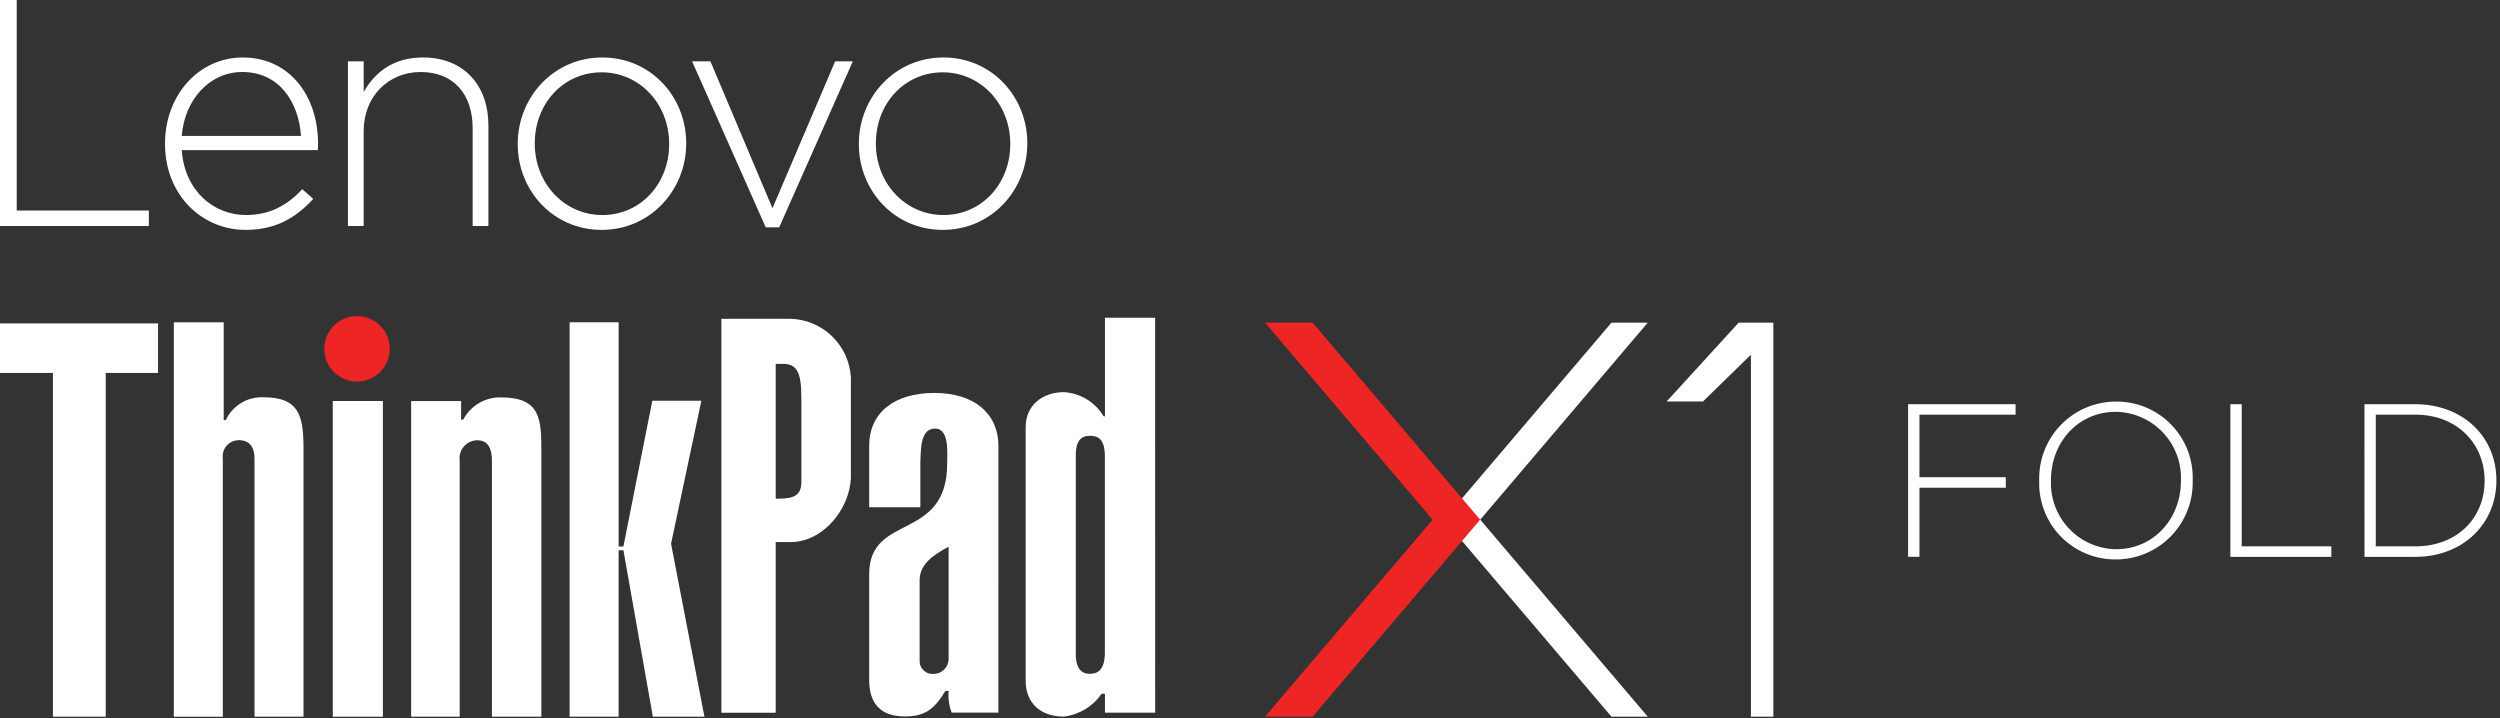
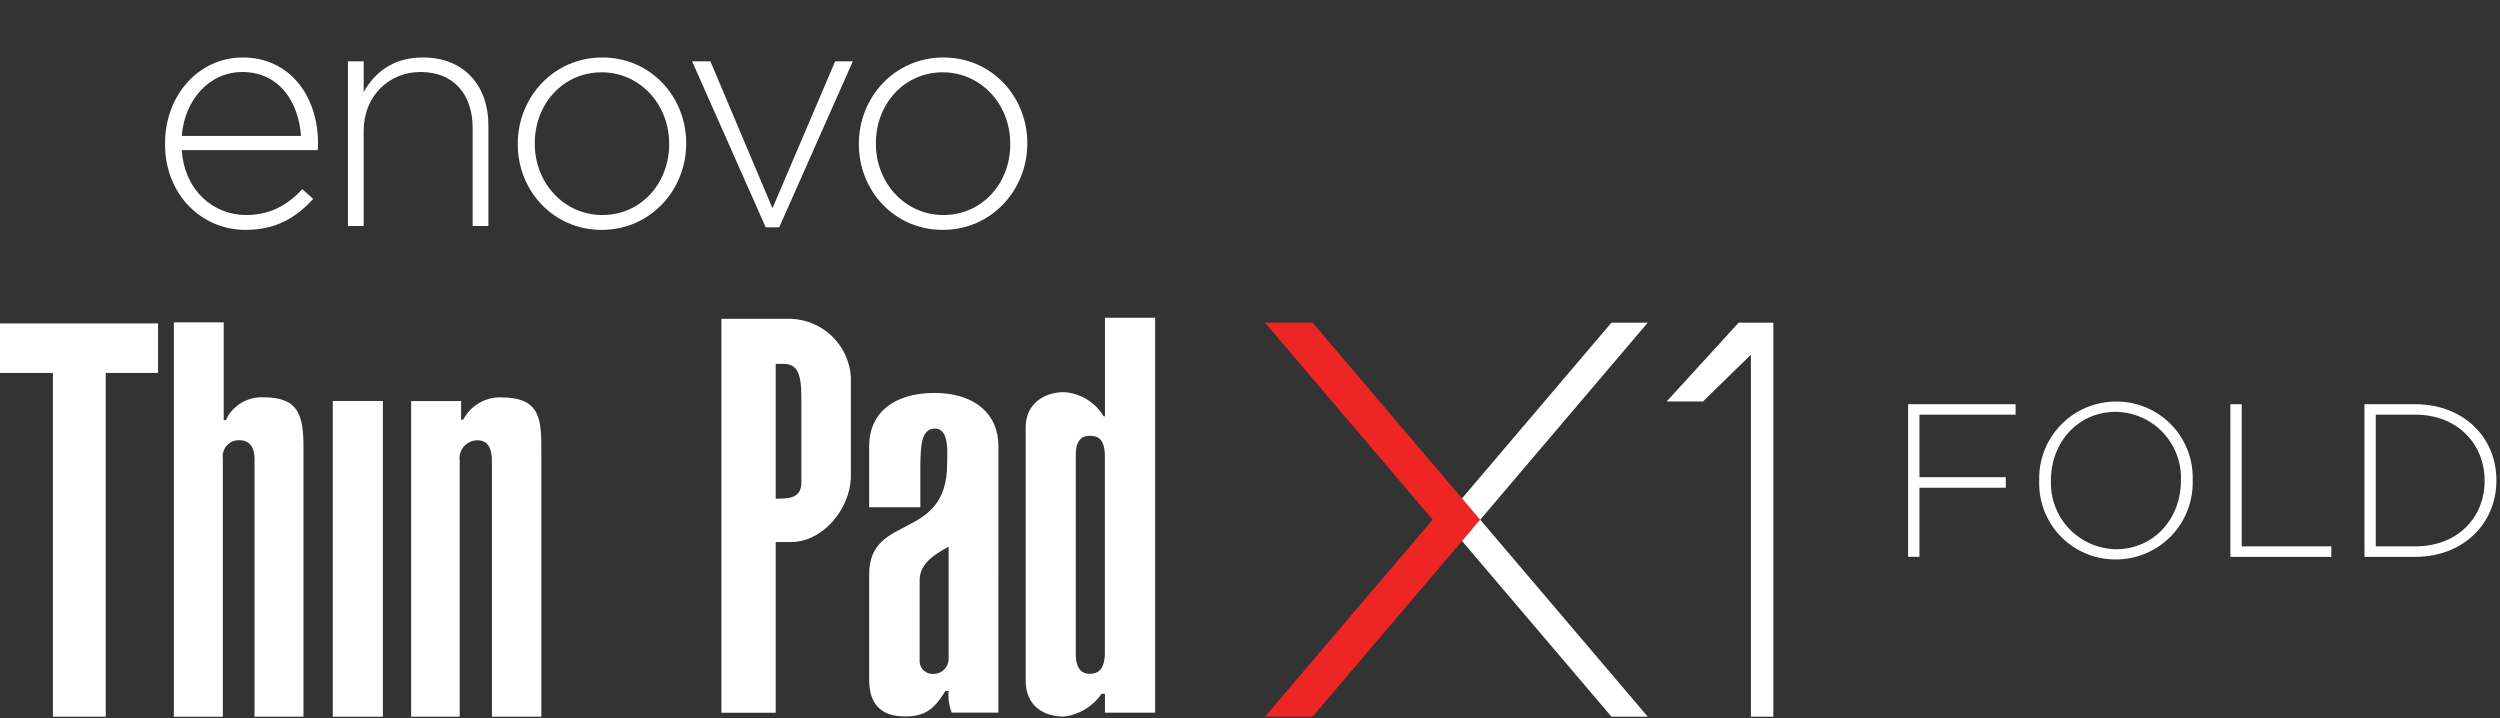
<svg xmlns="http://www.w3.org/2000/svg" width="348" height="100" viewBox="0 0 348 100" fill="none">
  <rect x="0" y="0" width="348" height="100" fill="#333333" stroke="none" />
  <g clip-path="url(#clip0_2896_21)">
    <path d="M107.977 69.414C109.691 69.414 111.55 69.414 111.55 67.178V55.401C111.55 51.974 111.003 50.649 109.022 50.649H107.977V69.414ZM118.442 66.546C118.248 70.946 114.516 75.455 110.068 75.455H107.977V99.216H100.417V44.377H110.067C112.226 44.443 114.282 45.314 115.831 46.818C117.381 48.323 118.311 50.352 118.441 52.508L118.442 66.546Z" fill="white" />
    <path d="M132.049 76.1C129.898 77.255 128.038 78.531 128.014 80.719V92.156C128.032 92.393 128.097 92.623 128.205 92.834C128.313 93.046 128.461 93.234 128.642 93.387C128.823 93.541 129.032 93.657 129.258 93.73C129.484 93.802 129.722 93.829 129.958 93.809C130.489 93.808 131 93.605 131.388 93.242C131.776 92.879 132.012 92.382 132.048 91.852L132.049 76.1ZM138.977 99.193H132.477C132.104 98.235 131.959 97.203 132.052 96.179H131.602C130.002 98.792 128.702 99.728 125.95 99.728C122.62 99.728 120.991 97.966 120.991 94.66V79.929C120.991 71.348 131.844 75.456 131.844 64.518C131.844 63.059 132.184 59.656 130.155 59.656C128.126 59.656 128.186 62.456 128.113 64.372V70.607H120.991V62.075C120.991 57.432 124.491 54.698 130.07 54.698C135.649 54.698 138.979 57.598 138.979 62.075L138.977 99.193Z" fill="white" />
    <path d="M149.75 91.06C149.75 93.126 150.625 93.795 151.658 93.795C152.691 93.795 153.712 93.406 153.797 91.06V63.276C153.712 60.93 152.703 60.663 151.658 60.663C150.443 60.663 149.75 61.502 149.75 63.228V91.06ZM160.798 99.203H153.809V96.566H153.347C152.746 97.437 151.968 98.171 151.063 98.72C150.158 99.269 149.147 99.62 148.097 99.75C145.204 99.75 142.688 98.206 142.773 94.524V59.448C142.773 56.276 145.273 54.586 148.097 54.586C149.223 54.654 150.316 54.997 151.28 55.584C152.243 56.17 153.049 56.984 153.627 57.953H153.809V44.231H160.793L160.798 99.203Z" fill="white" />
    <path d="M0 45.021V51.912H7.365V99.762H14.718V51.912H22V45.021H0Z" fill="white" />
-     <path d="M54.255 48.558C54.255 49.767 53.775 50.926 52.92 51.781C52.065 52.636 50.906 53.116 49.697 53.116C48.488 53.116 47.329 52.636 46.474 51.781C45.619 50.926 45.139 49.767 45.139 48.558C45.139 47.349 45.619 46.19 46.474 45.335C47.329 44.48 48.488 44 49.697 44C50.906 44 52.065 44.48 52.92 45.335C53.775 46.19 54.255 47.349 54.255 48.558Z" fill="#ED2524" />
    <path d="M31.139 58.476H31.431C31.892 57.485 32.637 56.654 33.572 56.089C34.508 55.524 35.59 55.251 36.682 55.304C41.544 55.304 42.249 57.735 42.249 62.378V99.764H35.429V63.864C35.429 62.418 34.882 61.275 33.29 61.275C32.967 61.267 32.646 61.329 32.349 61.457C32.053 61.584 31.787 61.775 31.571 62.015C31.355 62.255 31.194 62.54 31.098 62.848C31.002 63.157 30.975 63.483 31.017 63.803V99.767H24.199V44.867H31.139V58.476Z" fill="white" />
    <path d="M46.322 99.763H53.298V55.818H46.322V99.763Z" fill="white" />
    <path d="M57.233 55.827H64.185V58.416H64.477C64.978 57.46 65.736 56.663 66.666 56.115C67.596 55.567 68.661 55.29 69.74 55.316C75.355 55.316 75.355 58.452 75.355 63.07V99.763H68.476V64.152C68.476 62.584 68.038 61.284 66.422 61.284C66.066 61.29 65.716 61.372 65.394 61.525C65.073 61.677 64.788 61.897 64.558 62.168C64.328 62.439 64.158 62.757 64.06 63.099C63.962 63.441 63.939 63.8 63.991 64.152V99.763H57.233V55.827Z" fill="white" />
-     <path d="M79.293 44.863V99.763H86.111V76.597H86.779L90.879 99.763H98.054L93.411 75.686L97.628 55.786H90.803L86.78 76.071H86.112V44.863H79.293Z" fill="white" />
    <path d="M243.239 44.911H242.024L231.997 55.886H237.053L243.726 49.371V99.762H246.85V44.911H243.239Z" fill="white" />
    <path d="M224.316 44.911L200.992 72.34L224.316 99.759H229.367L206.048 72.34L229.367 44.911H224.316Z" fill="white" />
-     <path d="M176.088 44.911L199.424 72.34L176.088 99.759H182.712L206.035 72.34L182.711 44.908L176.088 44.911Z" fill="#ED2524" />
+     <path d="M176.088 44.911L199.424 72.34L176.088 99.759H182.712L206.035 72.34L182.711 44.908Z" fill="#ED2524" />
    <path d="M265.609 77.51H267.189V67.889H279.208V66.43H267.188V57.721H280.572V56.262H265.609V77.51ZM294.509 77.875C295.94 77.878 297.357 77.594 298.676 77.039C299.995 76.484 301.19 75.671 302.189 74.646C303.188 73.621 303.971 72.407 304.492 71.074C305.013 69.741 305.262 68.318 305.223 66.887V66.826C305.268 65.402 305.026 63.984 304.511 62.656C303.995 61.328 303.217 60.117 302.223 59.097C301.228 58.077 300.038 57.267 298.724 56.717C297.409 56.167 295.997 55.889 294.572 55.897C293.141 55.895 291.724 56.179 290.405 56.733C289.086 57.288 287.891 58.102 286.892 59.126C285.893 60.151 285.11 61.365 284.589 62.698C284.068 64.031 283.819 65.455 283.858 66.885V66.946C283.812 68.37 284.055 69.788 284.57 71.116C285.086 72.445 285.864 73.655 286.858 74.675C287.852 75.696 289.043 76.505 290.357 77.055C291.672 77.605 293.084 77.884 294.509 77.875ZM294.57 76.451C293.341 76.436 292.128 76.175 291.002 75.683C289.875 75.191 288.859 74.478 288.013 73.587C287.167 72.695 286.508 71.643 286.075 70.492C285.642 69.341 285.445 68.116 285.494 66.887V66.826C285.494 61.576 289.262 57.326 294.509 57.326C295.738 57.341 296.951 57.602 298.077 58.094C299.204 58.586 300.22 59.299 301.066 60.19C301.912 61.082 302.572 62.134 303.004 63.285C303.437 64.436 303.634 65.662 303.585 66.89V66.951C303.579 72.196 299.816 76.45 294.565 76.45L294.57 76.451ZM310.47 77.513H324.521V76.05H312.048V56.261H310.468L310.47 77.513ZM329.136 77.513H336.208C342.885 77.513 347.499 72.869 347.499 66.89V66.829C347.499 60.849 342.88 56.267 336.208 56.267H329.132L329.136 77.513ZM336.207 57.721C342.126 57.721 345.858 61.853 345.858 66.887V66.948C345.858 72.016 342.124 76.054 336.207 76.054H330.707V57.721H336.207Z" fill="white" />
-     <path d="M20.718 31.461V29.303H2.327V0H0V31.461H20.718Z" fill="white" />
    <path d="M25.299 20.899H44.226C44.271 20.539 44.271 20.404 44.271 20.09V20C44.271 13.213 40.199 8 33.8 8C27.625 8 22.972 13.303 22.972 19.955V20.045C22.972 27.191 28.162 32 34.158 32C38.544 32 41.273 30.202 43.6 27.685L42.079 26.337C40.199 28.36 37.783 29.933 34.248 29.933C29.773 29.933 25.701 26.607 25.299 20.899ZM25.299 18.921C25.701 13.843 29.192 10.023 33.711 10.023C38.946 10.023 41.586 14.292 41.9 18.921H25.299Z" fill="white" />
    <path d="M67.986 31.461V17.438C67.986 11.955 64.63 8 58.858 8C54.696 8 52.146 10.112 50.624 12.809V8.539H48.432V31.461H50.624V18.202C50.624 13.438 54.07 10.023 58.545 10.023C63.154 10.023 65.794 13.124 65.794 17.843V31.461H67.986Z" fill="white" />
    <path d="M95.518 20V19.91C95.518 13.483 90.596 8 83.839 8C77.038 8 72.071 13.573 72.071 20V20.09C72.071 26.517 76.993 32 83.75 32C90.551 32 95.518 26.427 95.518 20ZM93.146 20.09C93.146 25.483 89.253 29.933 83.839 29.933C78.559 29.933 74.442 25.528 74.442 20V19.91C74.442 14.517 78.335 10.067 83.75 10.067C89.03 10.067 93.146 14.472 93.146 20V20.09Z" fill="white" />
    <path d="M118.713 8.539H116.252L107.527 28.989L98.891 8.539H96.34L106.587 31.64H108.466L118.713 8.539Z" fill="white" />
    <path d="M143 20V19.91C143 13.483 138.078 8 131.321 8C124.52 8 119.553 13.573 119.553 20V20.09C119.553 26.517 124.475 32 131.232 32C138.033 32 143 26.427 143 20ZM140.628 20.09C140.628 25.483 136.735 29.933 131.321 29.933C126.041 29.933 121.924 25.528 121.924 20V19.91C121.924 14.517 125.817 10.067 131.232 10.067C136.512 10.067 140.628 14.472 140.628 20V20.09Z" fill="white" />
  </g>
  <defs>
    <clipPath id="clip0_2896_21">
      <rect width="348" height="100" fill="white" />
    </clipPath>
  </defs>
</svg>